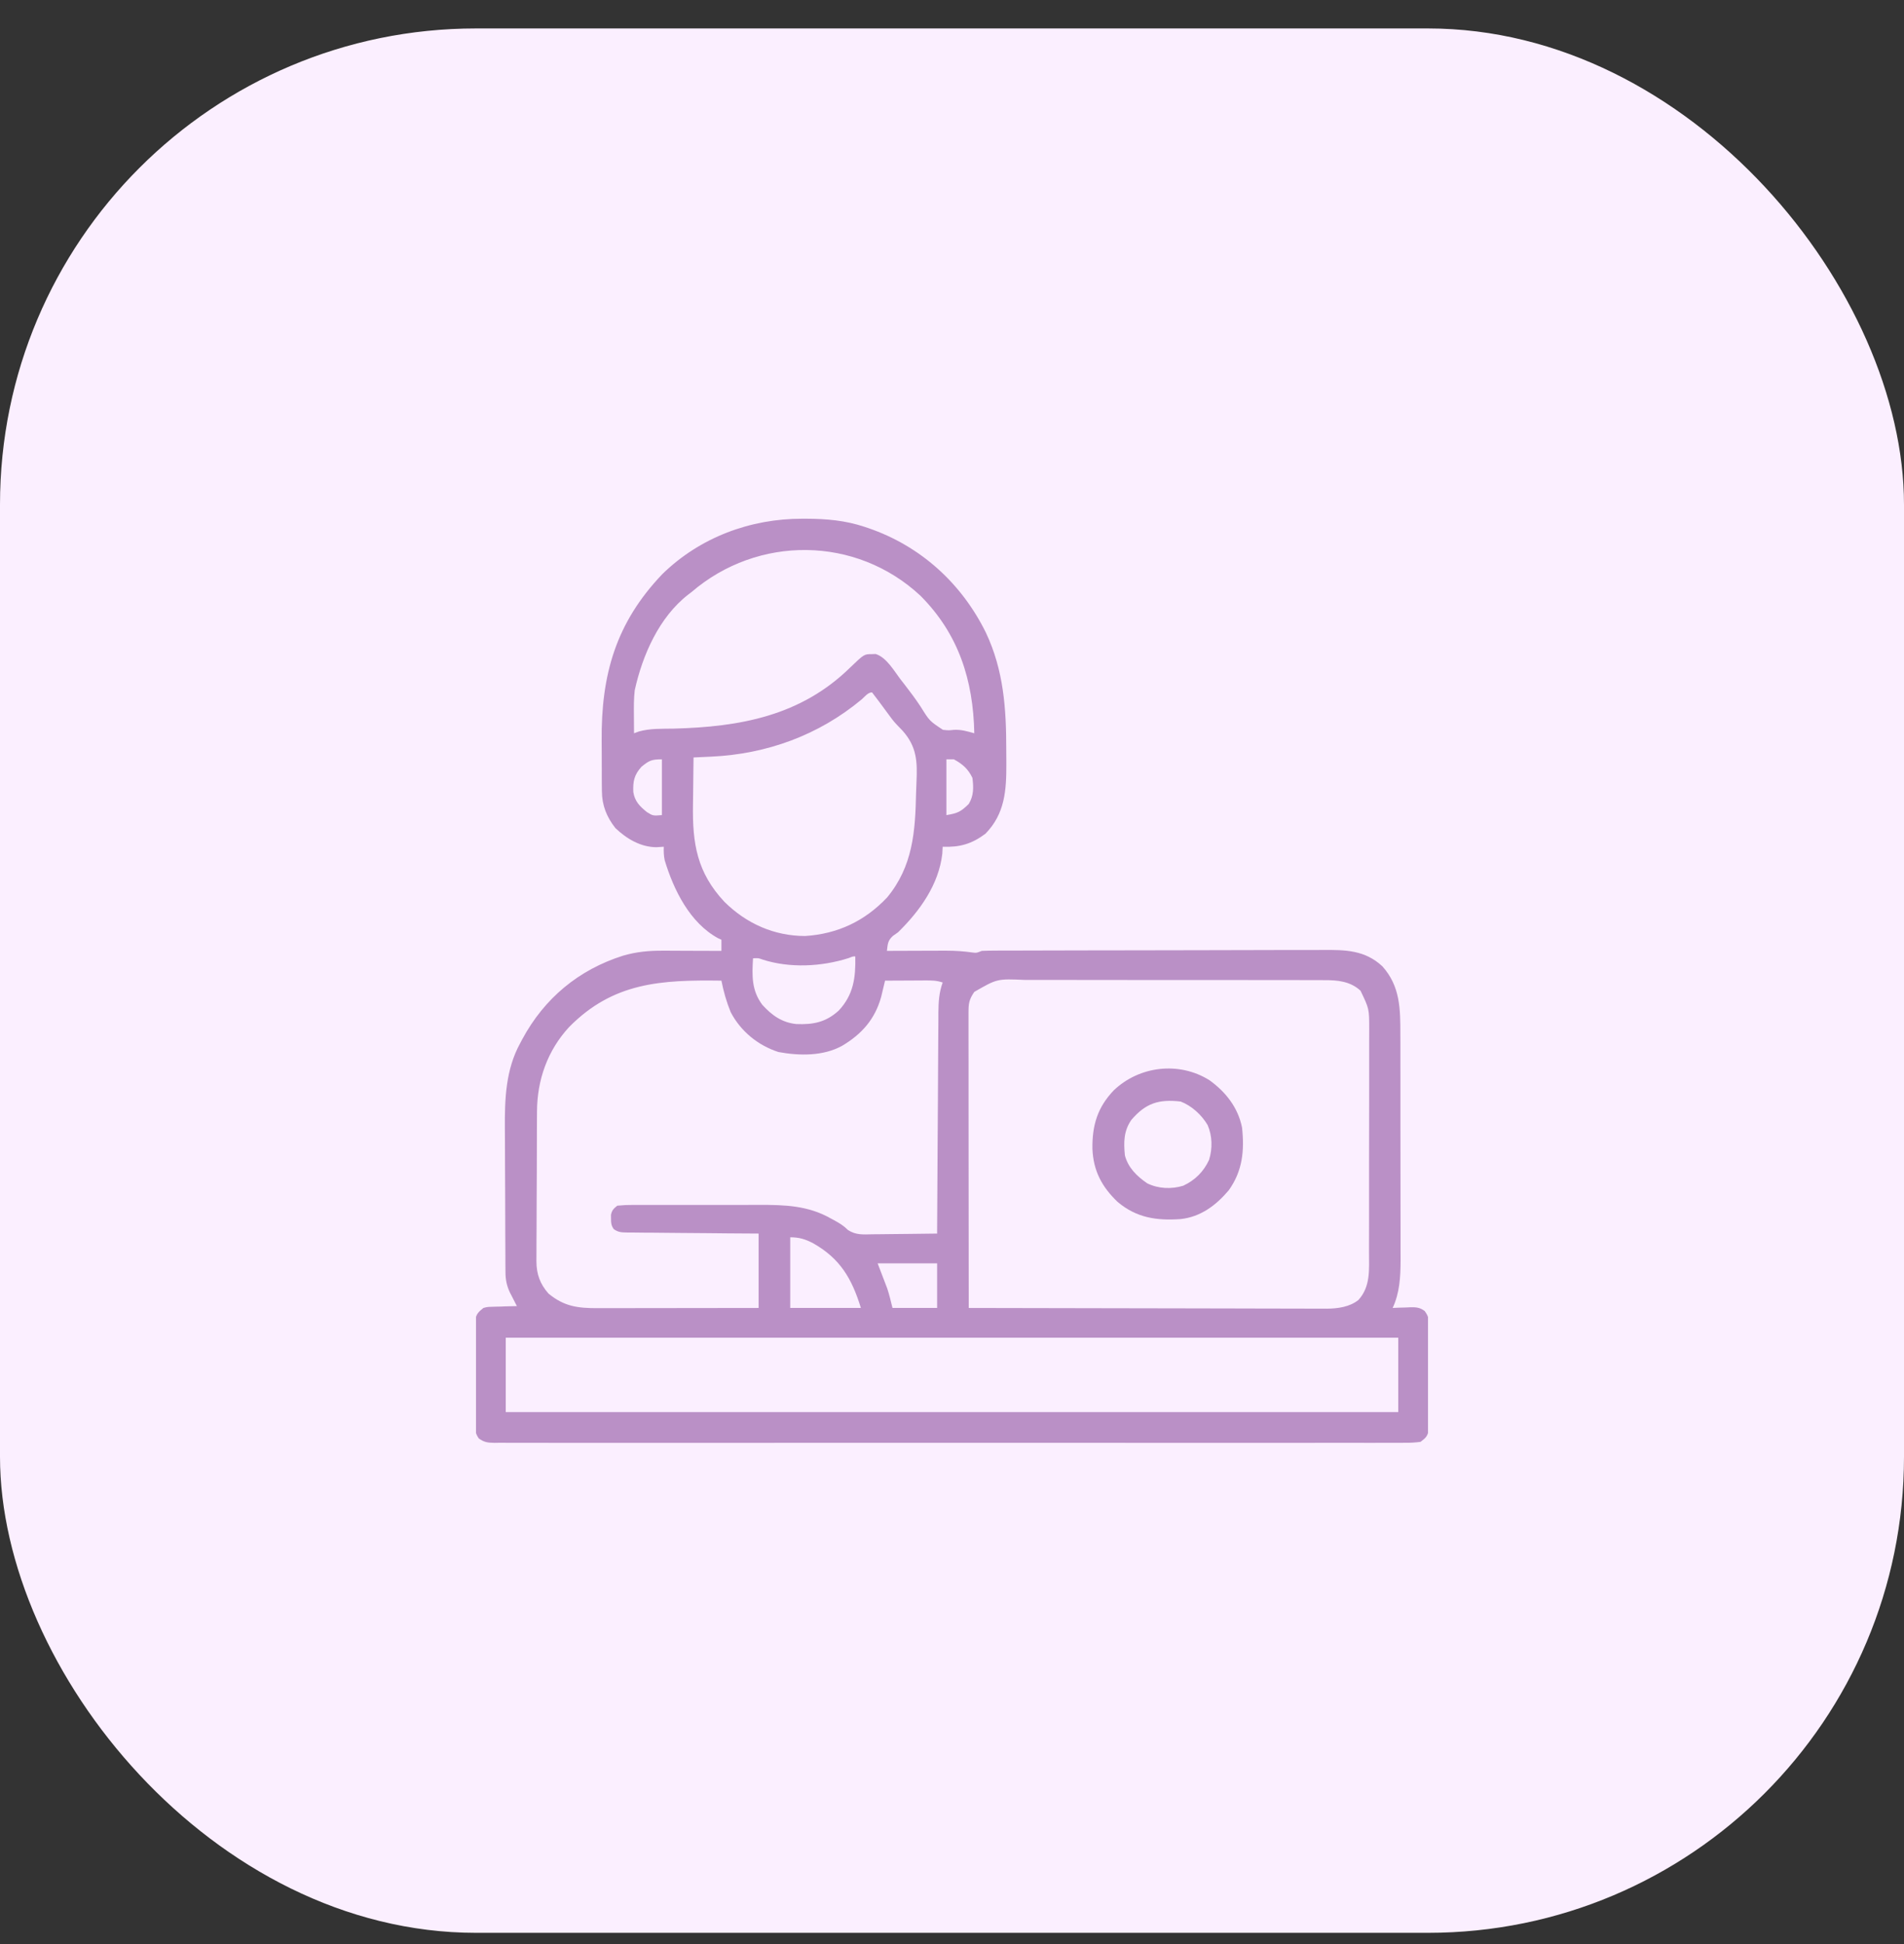
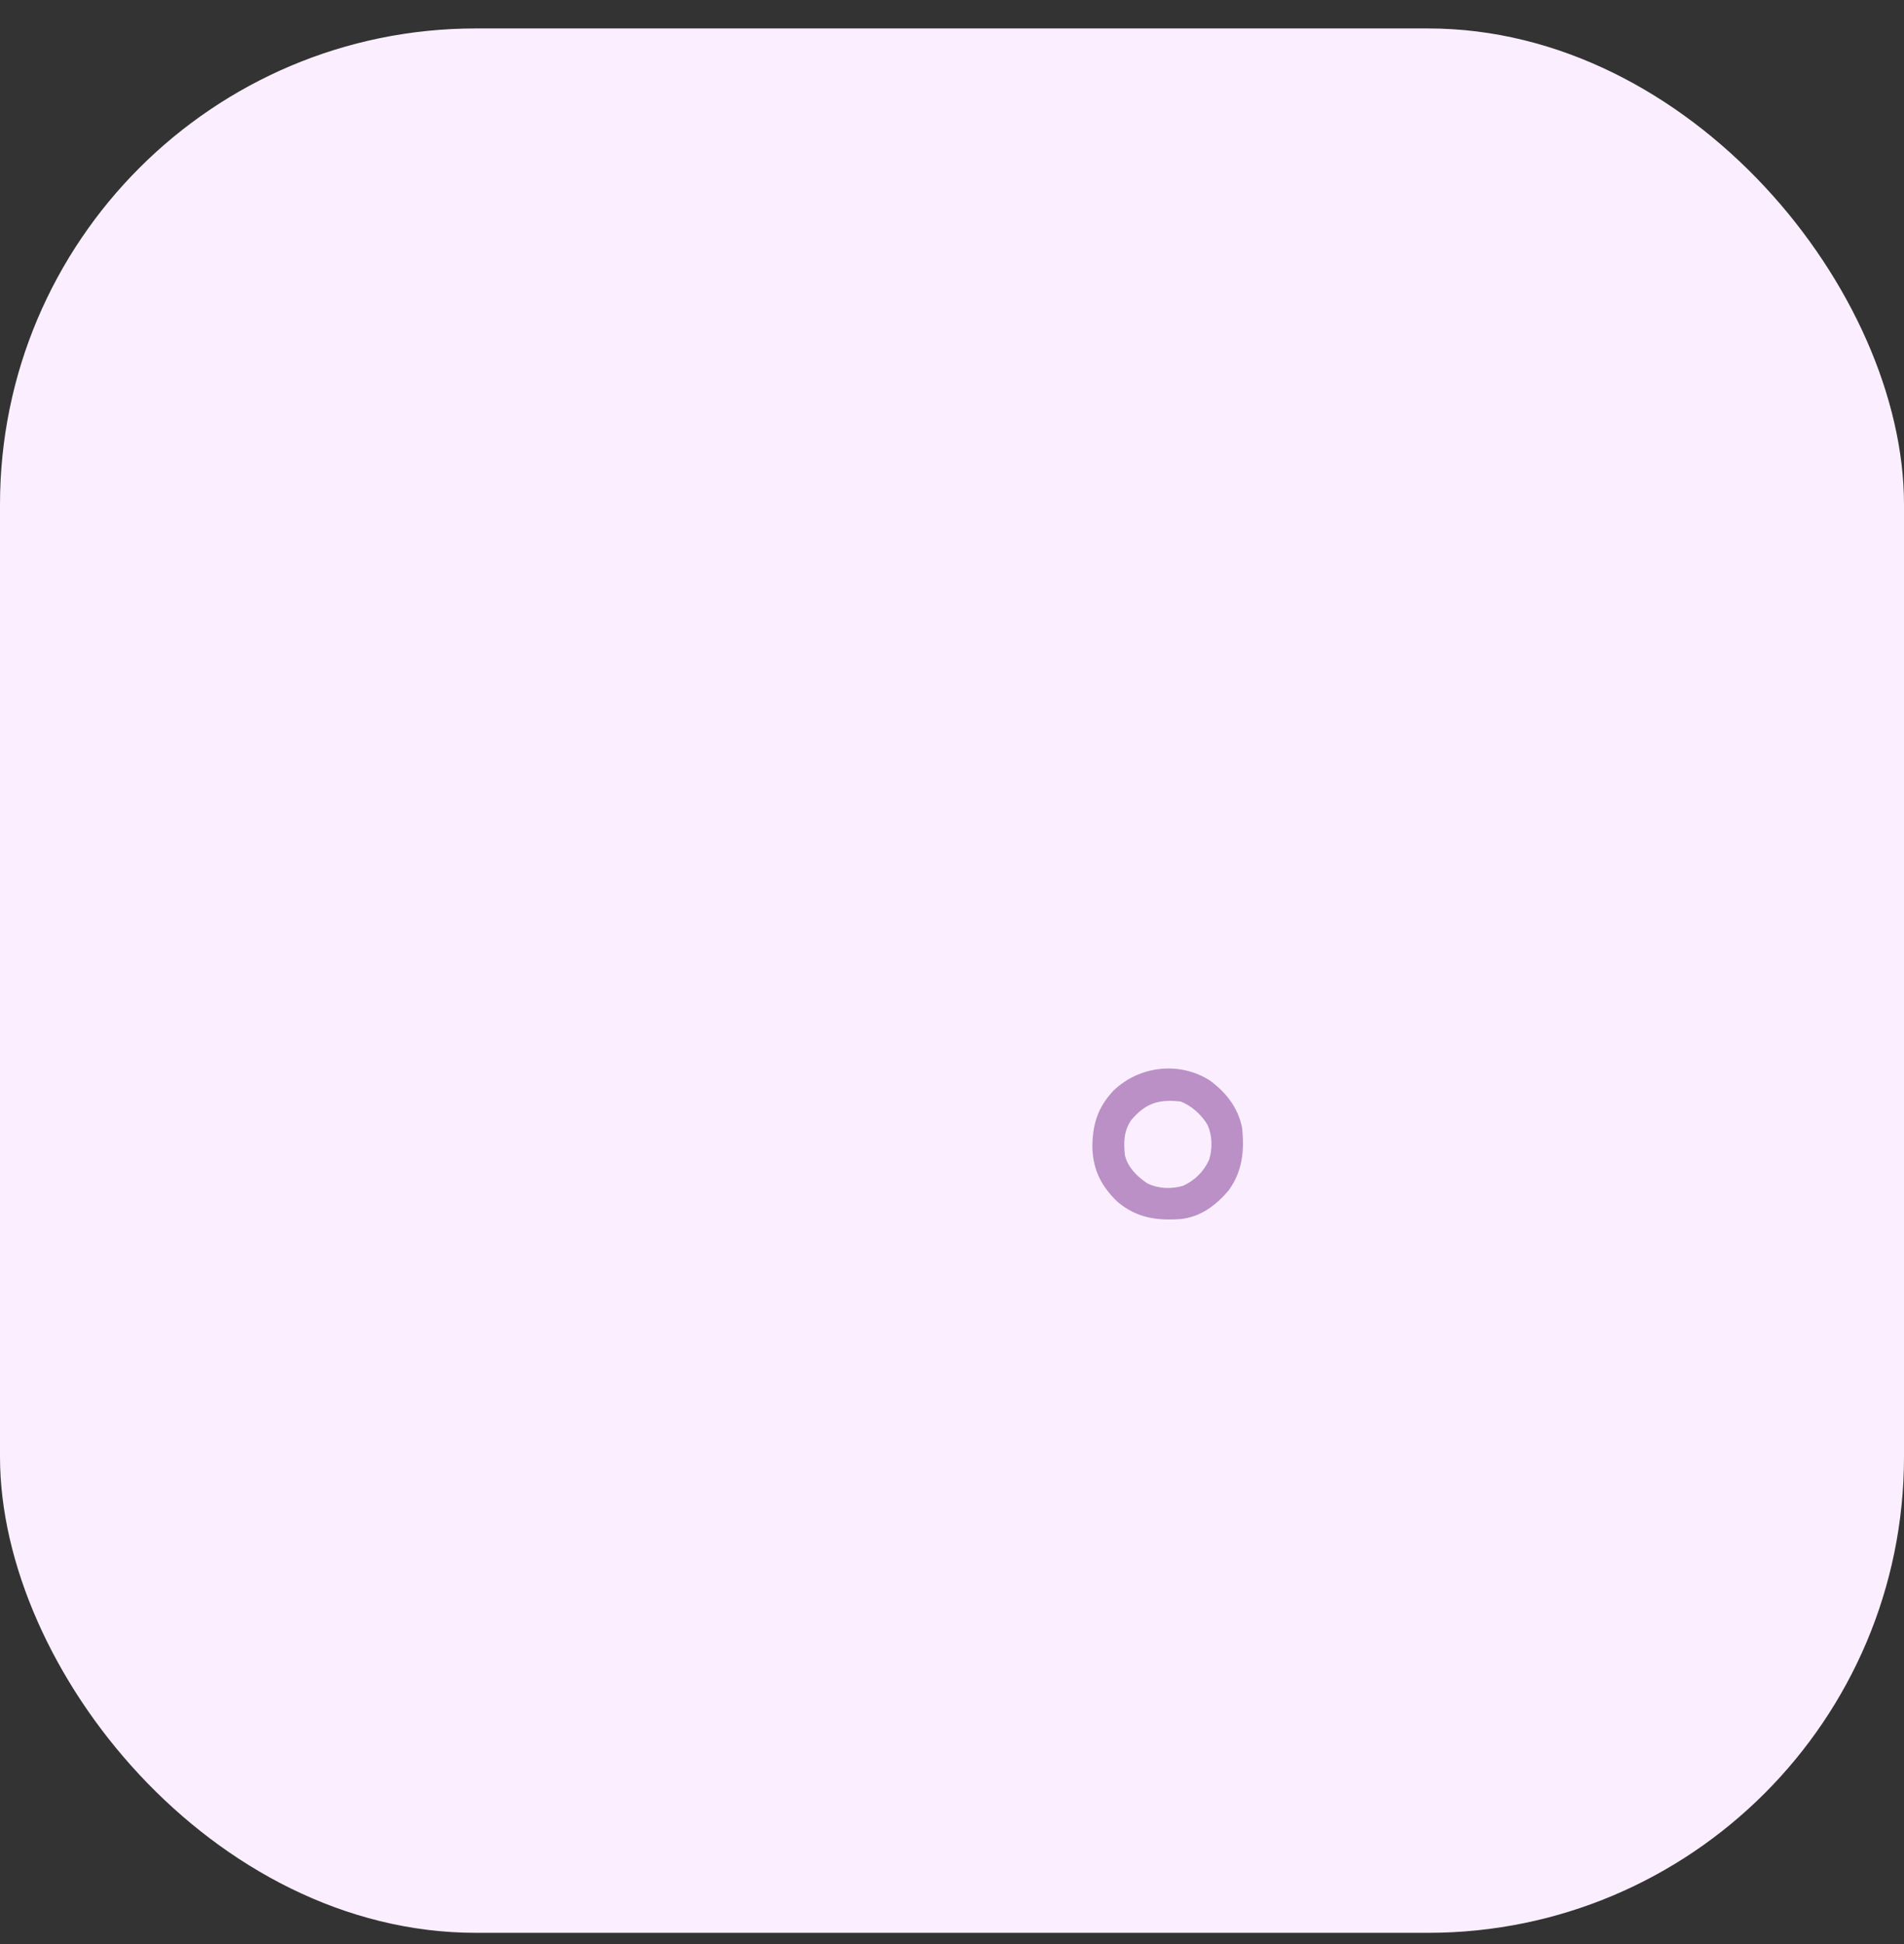
<svg xmlns="http://www.w3.org/2000/svg" width="48" height="49" viewBox="0 0 48 49" fill="none">
  <rect x="0" y="0" width="48" height="49" fill="#333333" stroke="none" />
  <rect y="0.717" width="48" height="48" rx="12" fill="#FBEFFF" />
  <g clip-path="url(#clip0_304_7300)">
    <g clip-path="url(#clip1_304_7300)">
-       <path d="M20.229 13.074C20.26 13.074 20.291 13.074 20.323 13.074C20.836 13.076 21.309 13.117 21.797 13.279C21.827 13.289 21.857 13.299 21.889 13.31C23.206 13.761 24.242 14.701 24.855 15.947C25.303 16.895 25.368 17.86 25.368 18.892C25.368 19.01 25.369 19.128 25.37 19.246C25.372 19.916 25.337 20.509 24.843 21.014C24.498 21.272 24.194 21.359 23.765 21.342C23.762 21.399 23.759 21.456 23.756 21.515C23.667 22.297 23.187 22.963 22.64 23.498C22.597 23.529 22.555 23.559 22.51 23.59C22.378 23.711 22.381 23.793 22.359 23.967C22.412 23.967 22.465 23.966 22.52 23.966C22.719 23.965 22.918 23.965 23.117 23.964C23.203 23.964 23.288 23.964 23.374 23.963C23.498 23.963 23.622 23.962 23.746 23.962C23.784 23.962 23.822 23.962 23.861 23.962C24.083 23.962 24.298 23.976 24.518 24.008C24.619 24.02 24.619 24.02 24.75 23.967C24.873 23.962 24.996 23.96 25.119 23.96C25.177 23.96 25.177 23.96 25.235 23.959C25.363 23.959 25.491 23.959 25.619 23.959C25.71 23.958 25.802 23.958 25.894 23.958C26.195 23.957 26.496 23.956 26.798 23.956C26.901 23.955 27.005 23.955 27.109 23.955C27.596 23.954 28.084 23.953 28.572 23.953C29.134 23.953 29.697 23.951 30.259 23.95C30.694 23.948 31.129 23.947 31.564 23.947C31.824 23.947 32.084 23.947 32.343 23.945C32.588 23.945 32.832 23.944 33.077 23.945C33.166 23.945 33.256 23.945 33.345 23.944C33.914 23.94 34.41 23.945 34.85 24.356C35.302 24.859 35.304 25.436 35.303 26.078C35.303 26.145 35.304 26.211 35.304 26.278C35.304 26.459 35.304 26.639 35.304 26.82C35.304 26.933 35.304 27.046 35.305 27.159C35.305 27.553 35.305 27.948 35.305 28.343C35.305 28.71 35.306 29.077 35.306 29.444C35.307 29.76 35.307 30.076 35.307 30.392C35.307 30.58 35.307 30.768 35.308 30.957C35.308 31.134 35.308 31.311 35.308 31.488C35.308 31.584 35.308 31.679 35.309 31.775C35.307 32.187 35.286 32.587 35.109 32.967C35.158 32.965 35.206 32.962 35.256 32.96C35.321 32.959 35.385 32.957 35.449 32.955C35.497 32.953 35.497 32.953 35.546 32.95C35.698 32.947 35.791 32.951 35.915 33.043C36.024 33.187 36.023 33.269 36.024 33.448C36.025 33.507 36.025 33.567 36.026 33.628C36.025 33.693 36.025 33.758 36.025 33.822C36.025 33.889 36.025 33.955 36.025 34.022C36.025 34.161 36.025 34.301 36.024 34.44C36.023 34.618 36.024 34.797 36.025 34.975C36.026 35.112 36.025 35.25 36.025 35.387C36.025 35.453 36.025 35.519 36.025 35.585C36.026 35.677 36.025 35.769 36.024 35.861C36.024 35.913 36.024 35.965 36.023 36.019C35.993 36.193 35.953 36.237 35.812 36.342C35.676 36.36 35.557 36.367 35.421 36.365C35.381 36.366 35.341 36.366 35.299 36.366C35.164 36.367 35.029 36.366 34.894 36.366C34.797 36.366 34.699 36.366 34.602 36.367C34.333 36.367 34.064 36.367 33.796 36.366C33.507 36.366 33.217 36.367 32.928 36.367C32.393 36.368 31.859 36.368 31.325 36.367C30.831 36.367 30.337 36.367 29.844 36.367C29.811 36.367 29.779 36.367 29.745 36.367C29.612 36.367 29.479 36.367 29.346 36.367C28.1 36.368 26.854 36.367 25.608 36.366C24.5 36.365 23.392 36.365 22.285 36.366C21.041 36.367 19.797 36.368 18.553 36.367C18.421 36.367 18.288 36.367 18.155 36.367C18.123 36.367 18.09 36.367 18.057 36.367C17.563 36.367 17.07 36.367 16.576 36.367C16.016 36.368 15.455 36.368 14.894 36.367C14.608 36.366 14.321 36.366 14.035 36.367C13.773 36.367 13.511 36.367 13.249 36.366C13.155 36.366 13.059 36.366 12.964 36.366C12.836 36.367 12.707 36.366 12.579 36.365C12.523 36.366 12.523 36.366 12.466 36.367C12.3 36.364 12.205 36.355 12.07 36.255C11.975 36.119 11.976 36.027 11.975 35.861C11.975 35.801 11.974 35.742 11.974 35.681C11.974 35.616 11.974 35.551 11.975 35.486C11.975 35.42 11.975 35.353 11.974 35.287C11.974 35.147 11.974 35.008 11.975 34.869C11.976 34.69 11.976 34.512 11.975 34.333C11.974 34.196 11.974 34.059 11.975 33.921C11.975 33.856 11.975 33.79 11.974 33.724C11.974 33.632 11.975 33.54 11.975 33.448C11.976 33.396 11.976 33.343 11.976 33.289C12.005 33.124 12.057 33.069 12.187 32.967C12.286 32.941 12.286 32.941 12.39 32.938C12.428 32.937 12.465 32.935 12.504 32.934C12.542 32.933 12.581 32.932 12.621 32.932C12.68 32.93 12.68 32.93 12.74 32.927C12.837 32.924 12.934 32.922 13.031 32.92C13.015 32.888 12.998 32.857 12.981 32.824C12.949 32.761 12.949 32.761 12.917 32.697C12.885 32.635 12.885 32.635 12.852 32.572C12.773 32.4 12.744 32.253 12.743 32.065C12.742 32.026 12.742 31.986 12.742 31.946C12.742 31.903 12.742 31.86 12.741 31.816C12.741 31.771 12.741 31.725 12.741 31.679C12.739 31.528 12.739 31.378 12.739 31.227C12.738 31.176 12.738 31.124 12.738 31.071C12.737 30.798 12.736 30.524 12.736 30.25C12.735 29.97 12.734 29.689 12.732 29.408C12.731 29.191 12.73 28.974 12.73 28.756C12.73 28.653 12.729 28.55 12.728 28.446C12.723 27.702 12.747 26.959 13.116 26.29C13.132 26.259 13.148 26.229 13.165 26.197C13.724 25.159 14.588 24.442 15.709 24.087C16.048 23.989 16.362 23.96 16.713 23.962C16.755 23.962 16.798 23.962 16.841 23.962C16.975 23.963 17.11 23.963 17.244 23.964C17.335 23.964 17.426 23.964 17.518 23.965C17.741 23.965 17.964 23.966 18.187 23.967C18.187 23.874 18.187 23.781 18.187 23.686C18.161 23.674 18.134 23.662 18.107 23.65C17.391 23.263 16.982 22.428 16.757 21.683C16.732 21.567 16.73 21.461 16.734 21.342C16.673 21.346 16.612 21.349 16.549 21.354C16.152 21.352 15.799 21.143 15.515 20.873C15.296 20.595 15.176 20.302 15.174 19.944C15.173 19.892 15.172 19.839 15.172 19.785C15.172 19.729 15.171 19.672 15.171 19.614C15.171 19.555 15.171 19.496 15.171 19.435C15.17 19.31 15.17 19.185 15.17 19.06C15.17 18.934 15.169 18.807 15.168 18.681C15.152 17.01 15.524 15.698 16.699 14.469C17.648 13.543 18.916 13.072 20.229 13.074ZM17.437 14.92C17.395 14.952 17.395 14.952 17.352 14.985C16.616 15.556 16.198 16.51 16.002 17.396C15.977 17.608 15.979 17.818 15.981 18.031C15.981 18.075 15.982 18.118 15.982 18.163C15.982 18.269 15.983 18.376 15.984 18.482C16.024 18.467 16.065 18.453 16.107 18.437C16.389 18.357 16.686 18.37 16.977 18.365C18.656 18.322 20.188 18.044 21.432 16.826C21.785 16.487 21.785 16.487 21.984 16.487C22.029 16.486 22.029 16.486 22.075 16.484C22.35 16.568 22.544 16.917 22.714 17.138C22.757 17.193 22.757 17.193 22.801 17.249C22.944 17.433 23.082 17.618 23.21 17.812C23.433 18.171 23.433 18.171 23.771 18.395C23.915 18.41 23.915 18.41 24.047 18.396C24.234 18.386 24.382 18.432 24.562 18.482C24.535 17.145 24.169 15.982 23.203 15.014C21.58 13.503 19.107 13.488 17.437 14.92ZM21.721 17.63C20.64 18.53 19.332 19.006 17.933 19.071C17.89 19.073 17.847 19.075 17.802 19.077C17.696 19.082 17.59 19.087 17.484 19.092C17.479 19.387 17.476 19.682 17.474 19.977C17.473 20.077 17.472 20.177 17.47 20.277C17.454 21.259 17.57 21.992 18.265 22.733C18.817 23.278 19.514 23.591 20.297 23.592C21.118 23.539 21.796 23.219 22.363 22.622C23.012 21.838 23.075 20.96 23.094 19.989C23.096 19.901 23.099 19.813 23.104 19.725C23.129 19.195 23.115 18.821 22.751 18.414C22.704 18.364 22.657 18.316 22.61 18.268C22.522 18.176 22.449 18.076 22.375 17.973C22.351 17.941 22.328 17.91 22.304 17.877C22.257 17.813 22.21 17.75 22.163 17.686C22.104 17.607 22.044 17.529 21.984 17.451C21.878 17.451 21.799 17.564 21.721 17.63ZM16.172 19.326C15.987 19.53 15.954 19.697 15.966 19.964C16.004 20.201 16.128 20.322 16.309 20.469C16.46 20.563 16.46 20.563 16.687 20.545C16.687 20.081 16.687 19.617 16.687 19.139C16.427 19.139 16.368 19.167 16.172 19.326ZM23.859 19.139C23.859 19.603 23.859 20.067 23.859 20.545C24.148 20.497 24.221 20.46 24.422 20.264C24.55 20.055 24.545 19.845 24.515 19.607C24.406 19.38 24.268 19.259 24.047 19.139C23.985 19.139 23.923 19.139 23.859 19.139ZM21.396 24.148C20.713 24.366 19.91 24.407 19.222 24.185C19.119 24.147 19.119 24.147 18.984 24.154C18.958 24.59 18.945 24.962 19.218 25.326C19.46 25.592 19.711 25.772 20.072 25.811C20.501 25.829 20.82 25.766 21.143 25.473C21.519 25.071 21.573 24.642 21.562 24.107C21.502 24.105 21.502 24.105 21.396 24.148ZM14.345 25.889C13.803 26.478 13.541 27.22 13.538 28.014C13.538 28.058 13.538 28.102 13.537 28.147C13.536 28.291 13.536 28.436 13.535 28.581C13.535 28.63 13.535 28.68 13.535 28.73C13.534 28.992 13.533 29.254 13.533 29.516C13.532 29.786 13.531 30.056 13.529 30.326C13.527 30.534 13.527 30.742 13.527 30.95C13.527 31.049 13.526 31.149 13.525 31.248C13.524 31.388 13.524 31.527 13.524 31.667C13.524 31.708 13.523 31.748 13.523 31.79C13.525 32.114 13.612 32.358 13.826 32.603C14.221 32.93 14.567 32.974 15.07 32.972C15.114 32.972 15.158 32.972 15.203 32.972C15.347 32.972 15.492 32.972 15.636 32.971C15.737 32.971 15.838 32.971 15.938 32.971C16.202 32.971 16.466 32.971 16.73 32.97C17 32.969 17.269 32.969 17.539 32.969C18.067 32.969 18.596 32.968 19.125 32.967C19.125 32.348 19.125 31.729 19.125 31.092C18.869 31.09 18.614 31.088 18.35 31.087C18.189 31.085 18.027 31.084 17.865 31.082C17.608 31.079 17.352 31.077 17.095 31.076C16.888 31.074 16.681 31.073 16.474 31.07C16.395 31.069 16.316 31.069 16.237 31.069C16.126 31.068 16.016 31.067 15.905 31.065C15.856 31.065 15.856 31.065 15.806 31.065C15.671 31.063 15.583 31.06 15.472 30.979C15.409 30.886 15.403 30.828 15.404 30.717C15.403 30.669 15.403 30.669 15.403 30.62C15.427 30.502 15.469 30.465 15.562 30.389C15.704 30.375 15.836 30.369 15.978 30.37C16.021 30.37 16.063 30.37 16.107 30.37C16.248 30.369 16.389 30.369 16.53 30.37C16.629 30.37 16.727 30.37 16.825 30.37C17.032 30.369 17.238 30.37 17.445 30.37C17.708 30.371 17.971 30.371 18.235 30.37C18.438 30.369 18.641 30.369 18.844 30.37C18.941 30.37 19.038 30.37 19.135 30.369C19.785 30.368 20.372 30.384 20.95 30.714C20.979 30.73 21.008 30.745 21.038 30.761C21.166 30.832 21.275 30.898 21.378 31.003C21.581 31.134 21.762 31.115 22 31.11C22.046 31.11 22.093 31.11 22.14 31.109C22.289 31.108 22.437 31.106 22.585 31.104C22.685 31.103 22.786 31.102 22.886 31.101C23.133 31.099 23.379 31.096 23.625 31.092C23.625 31.061 23.625 31.031 23.625 30.999C23.629 30.253 23.633 29.508 23.638 28.762C23.64 28.401 23.643 28.041 23.645 27.68C23.646 27.366 23.648 27.051 23.65 26.737C23.651 26.57 23.652 26.404 23.653 26.238C23.654 26.052 23.655 25.866 23.657 25.68C23.657 25.597 23.657 25.597 23.657 25.513C23.66 25.246 23.674 25.016 23.765 24.764C23.608 24.711 23.49 24.712 23.324 24.712C23.265 24.712 23.206 24.712 23.146 24.713C23.054 24.713 23.054 24.713 22.96 24.714C22.897 24.714 22.834 24.714 22.772 24.715C22.619 24.715 22.465 24.716 22.312 24.717C22.303 24.755 22.294 24.792 22.285 24.831C22.273 24.881 22.261 24.931 22.249 24.982C22.237 25.032 22.225 25.081 22.213 25.132C22.056 25.69 21.727 26.063 21.234 26.357C20.757 26.623 20.151 26.614 19.624 26.516C19.107 26.349 18.674 25.993 18.422 25.514C18.315 25.253 18.241 24.993 18.187 24.717C16.676 24.697 15.464 24.752 14.345 25.889ZM24.562 25.001C24.426 25.201 24.416 25.295 24.416 25.537C24.416 25.569 24.416 25.601 24.416 25.633C24.416 25.74 24.416 25.846 24.416 25.953C24.416 26.029 24.416 26.105 24.416 26.182C24.416 26.389 24.416 26.596 24.417 26.804C24.417 27.02 24.417 27.237 24.417 27.453C24.417 27.863 24.418 28.274 24.418 28.684C24.419 29.151 24.419 29.618 24.419 30.085C24.42 31.045 24.421 32.006 24.422 32.967C25.631 32.97 26.84 32.973 28.048 32.974C28.61 32.975 29.171 32.976 29.733 32.977C30.222 32.979 30.711 32.98 31.2 32.98C31.459 32.98 31.718 32.981 31.978 32.982C32.221 32.983 32.465 32.983 32.709 32.983C32.799 32.983 32.888 32.983 32.978 32.984C33.1 32.984 33.222 32.984 33.345 32.984C33.38 32.984 33.415 32.984 33.451 32.985C33.725 32.983 34.026 32.942 34.246 32.766C34.556 32.426 34.513 31.997 34.513 31.567C34.513 31.501 34.513 31.435 34.513 31.369C34.514 31.191 34.514 31.013 34.514 30.834C34.514 30.685 34.514 30.536 34.514 30.387C34.515 30.035 34.515 29.683 34.514 29.331C34.514 28.969 34.515 28.607 34.516 28.244C34.517 27.933 34.517 27.621 34.517 27.309C34.517 27.123 34.517 26.937 34.517 26.752C34.518 26.576 34.518 26.402 34.517 26.227C34.517 26.133 34.518 26.038 34.518 25.944C34.518 25.427 34.518 25.427 34.299 24.971C34.041 24.733 33.722 24.703 33.386 24.705C33.35 24.704 33.315 24.704 33.279 24.704C33.162 24.704 33.045 24.704 32.927 24.704C32.843 24.704 32.759 24.703 32.674 24.703C32.446 24.703 32.217 24.703 31.989 24.703C31.798 24.703 31.607 24.703 31.416 24.702C30.965 24.702 30.514 24.702 30.063 24.702C29.599 24.702 29.134 24.702 28.669 24.701C28.27 24.7 27.871 24.7 27.471 24.7C27.233 24.7 26.995 24.7 26.757 24.699C26.532 24.698 26.308 24.699 26.084 24.699C26.002 24.699 25.92 24.699 25.838 24.699C25.139 24.668 25.139 24.668 24.562 25.001ZM19.922 31.186C19.922 31.773 19.922 32.361 19.922 32.967C20.509 32.967 21.097 32.967 21.703 32.967C21.472 32.217 21.177 31.721 20.501 31.337C20.299 31.232 20.149 31.186 19.922 31.186ZM22.125 31.842C22.213 32.072 22.213 32.072 22.301 32.302C22.312 32.331 22.324 32.361 22.335 32.391C22.346 32.421 22.358 32.45 22.369 32.48C22.422 32.64 22.459 32.804 22.5 32.967C22.871 32.967 23.242 32.967 23.625 32.967C23.625 32.596 23.625 32.224 23.625 31.842C23.13 31.842 22.635 31.842 22.125 31.842ZM12.75 33.717C12.75 34.336 12.75 34.954 12.75 35.592C20.175 35.592 27.6 35.592 35.25 35.592C35.25 34.973 35.25 34.354 35.25 33.717C27.825 33.717 20.4 33.717 12.75 33.717Z" fill="#BA90C6" />
      <path d="M30.488 27.225C30.901 27.522 31.211 27.915 31.312 28.42C31.375 29.002 31.325 29.516 30.976 30.002C30.656 30.381 30.267 30.673 29.762 30.727C29.157 30.769 28.652 30.696 28.175 30.294C27.776 29.913 27.562 29.507 27.54 28.953C27.533 28.366 27.665 27.915 28.078 27.482C28.724 26.866 29.724 26.748 30.488 27.225ZM28.521 28.228C28.327 28.509 28.326 28.793 28.359 29.123C28.442 29.434 28.661 29.647 28.922 29.826C29.202 29.963 29.532 29.977 29.83 29.886C30.128 29.746 30.343 29.533 30.481 29.234C30.569 28.95 30.564 28.633 30.445 28.358C30.296 28.103 30.043 27.871 29.765 27.764C29.209 27.7 28.881 27.807 28.521 28.228Z" fill="#BA90C6" />
    </g>
  </g>
  <defs>
    <clipPath id="clip0_304_7300">
      <rect width="24" height="24" fill="white" transform="translate(12 12.717)" />
    </clipPath>
    <clipPath id="clip1_304_7300">
      <rect width="24" height="24" fill="white" transform="translate(12 12.717)" />
    </clipPath>
  </defs>
</svg>